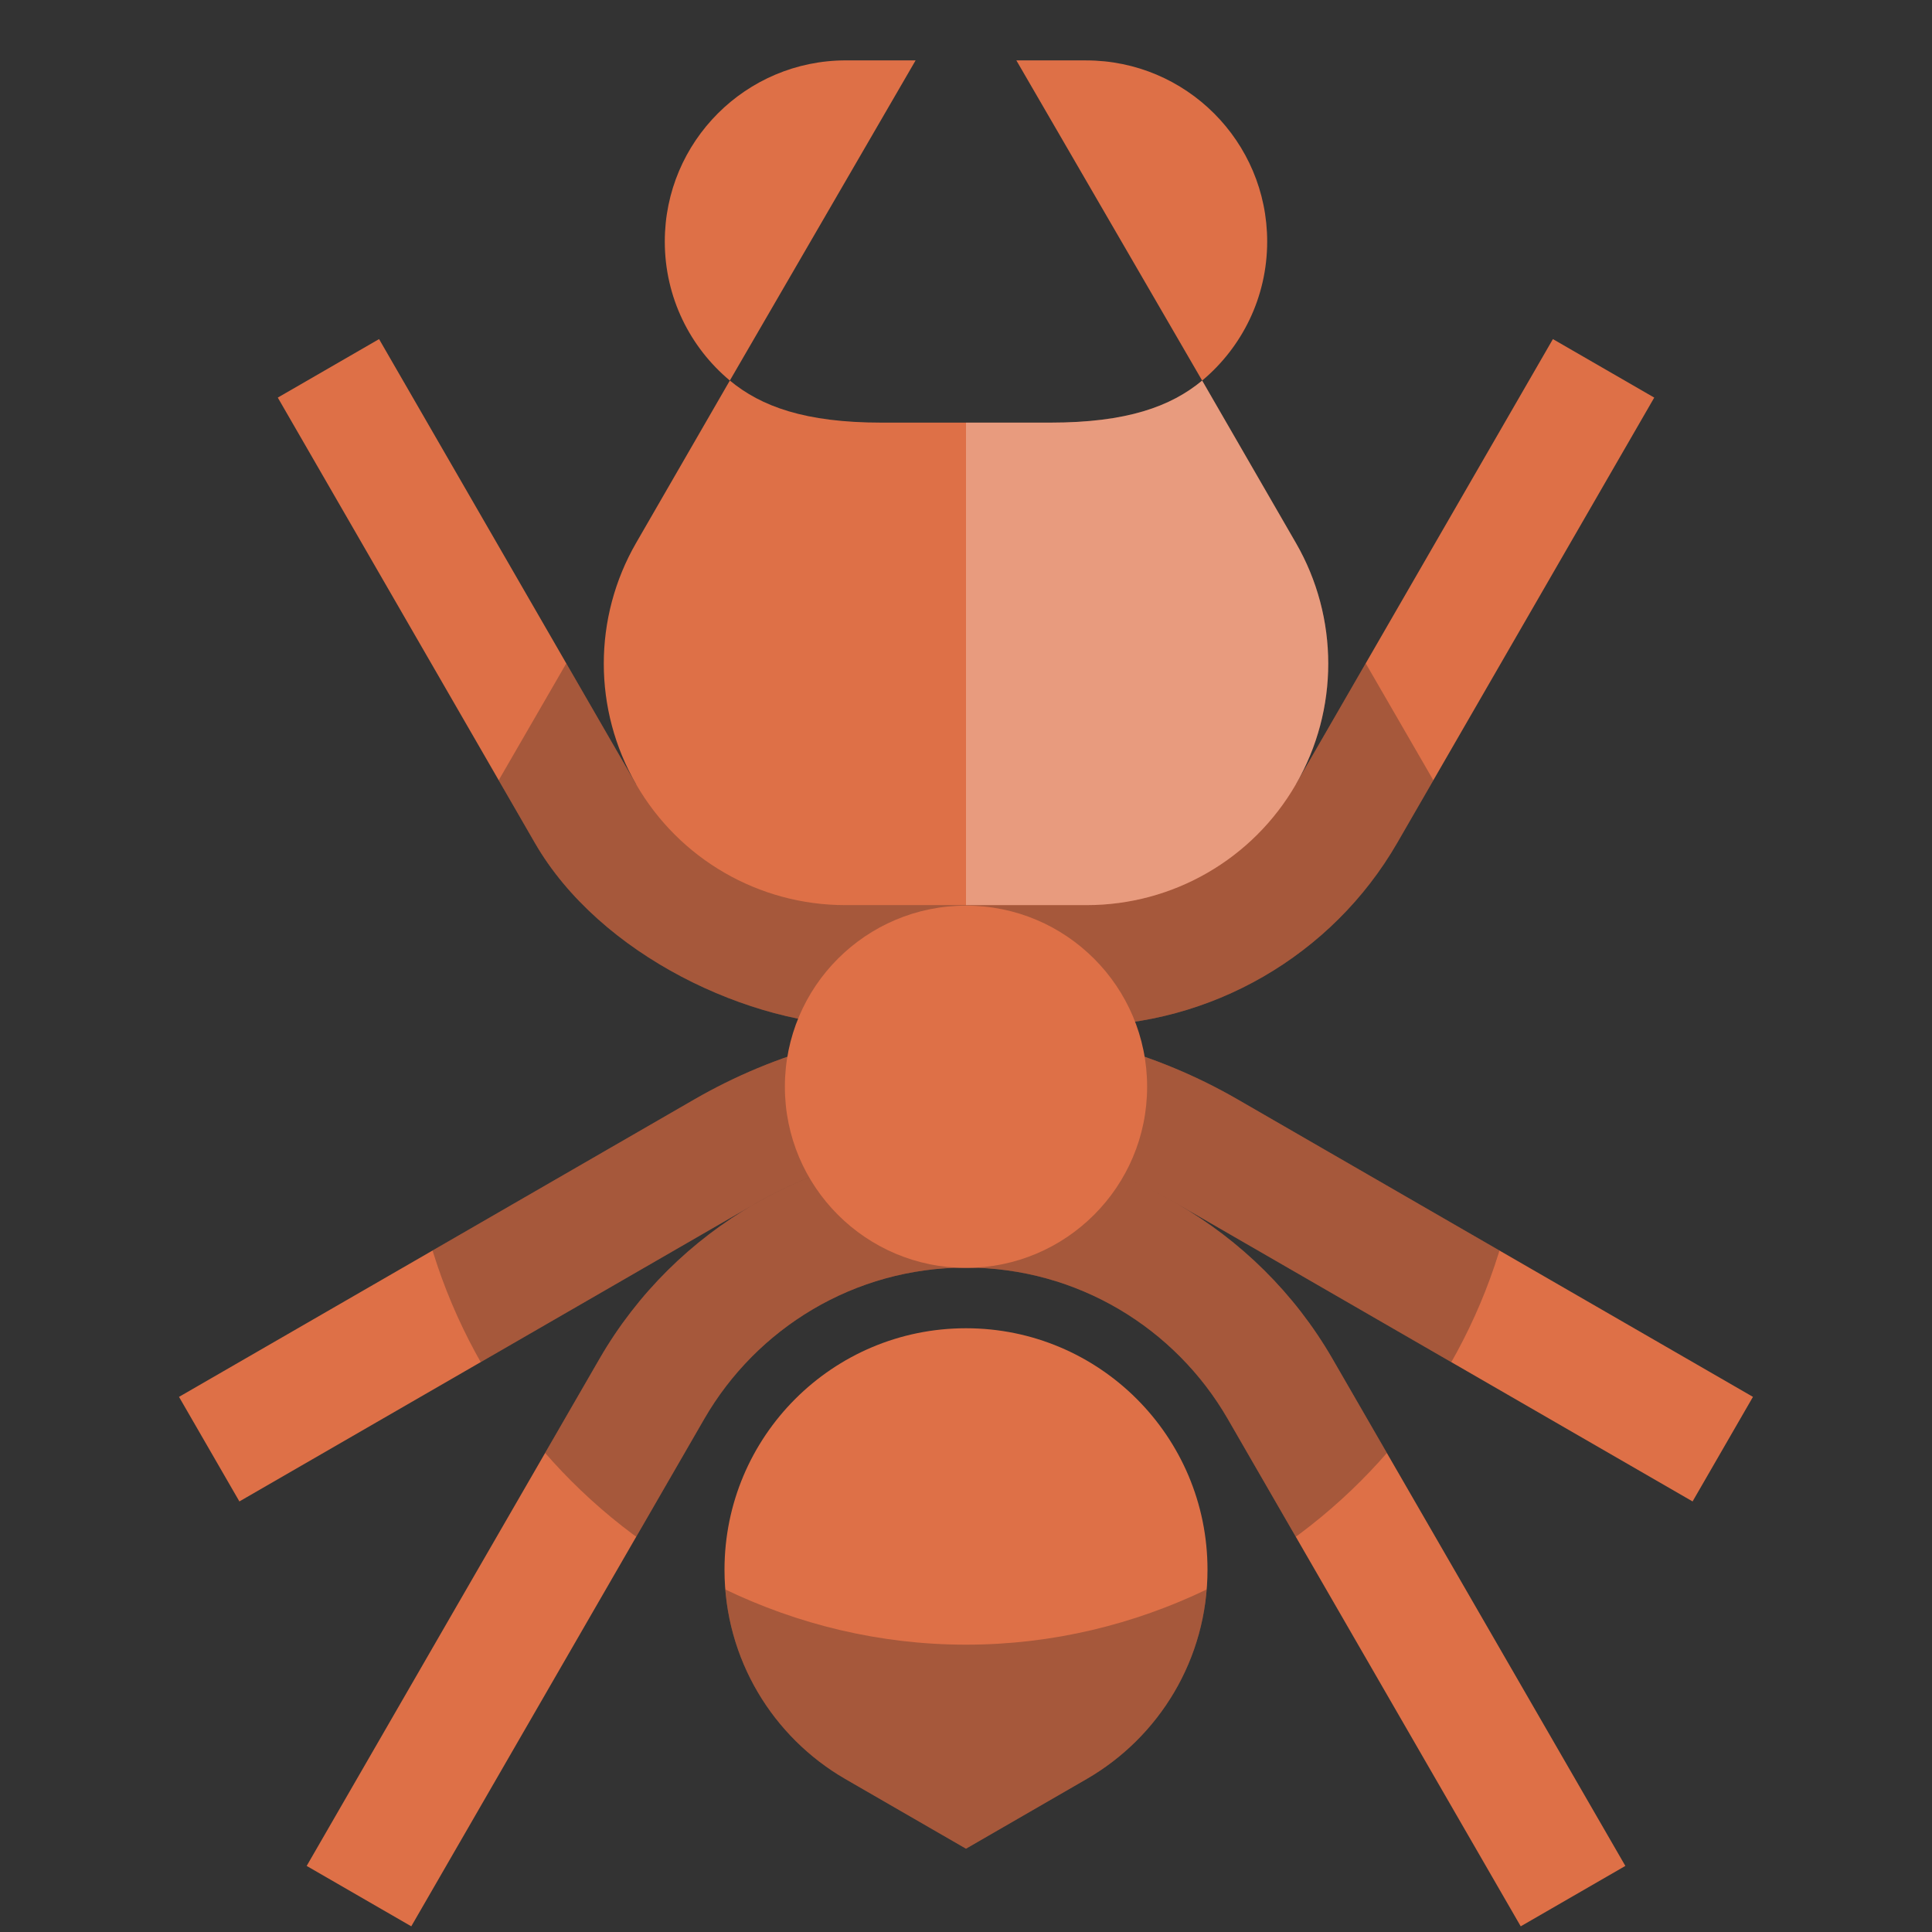
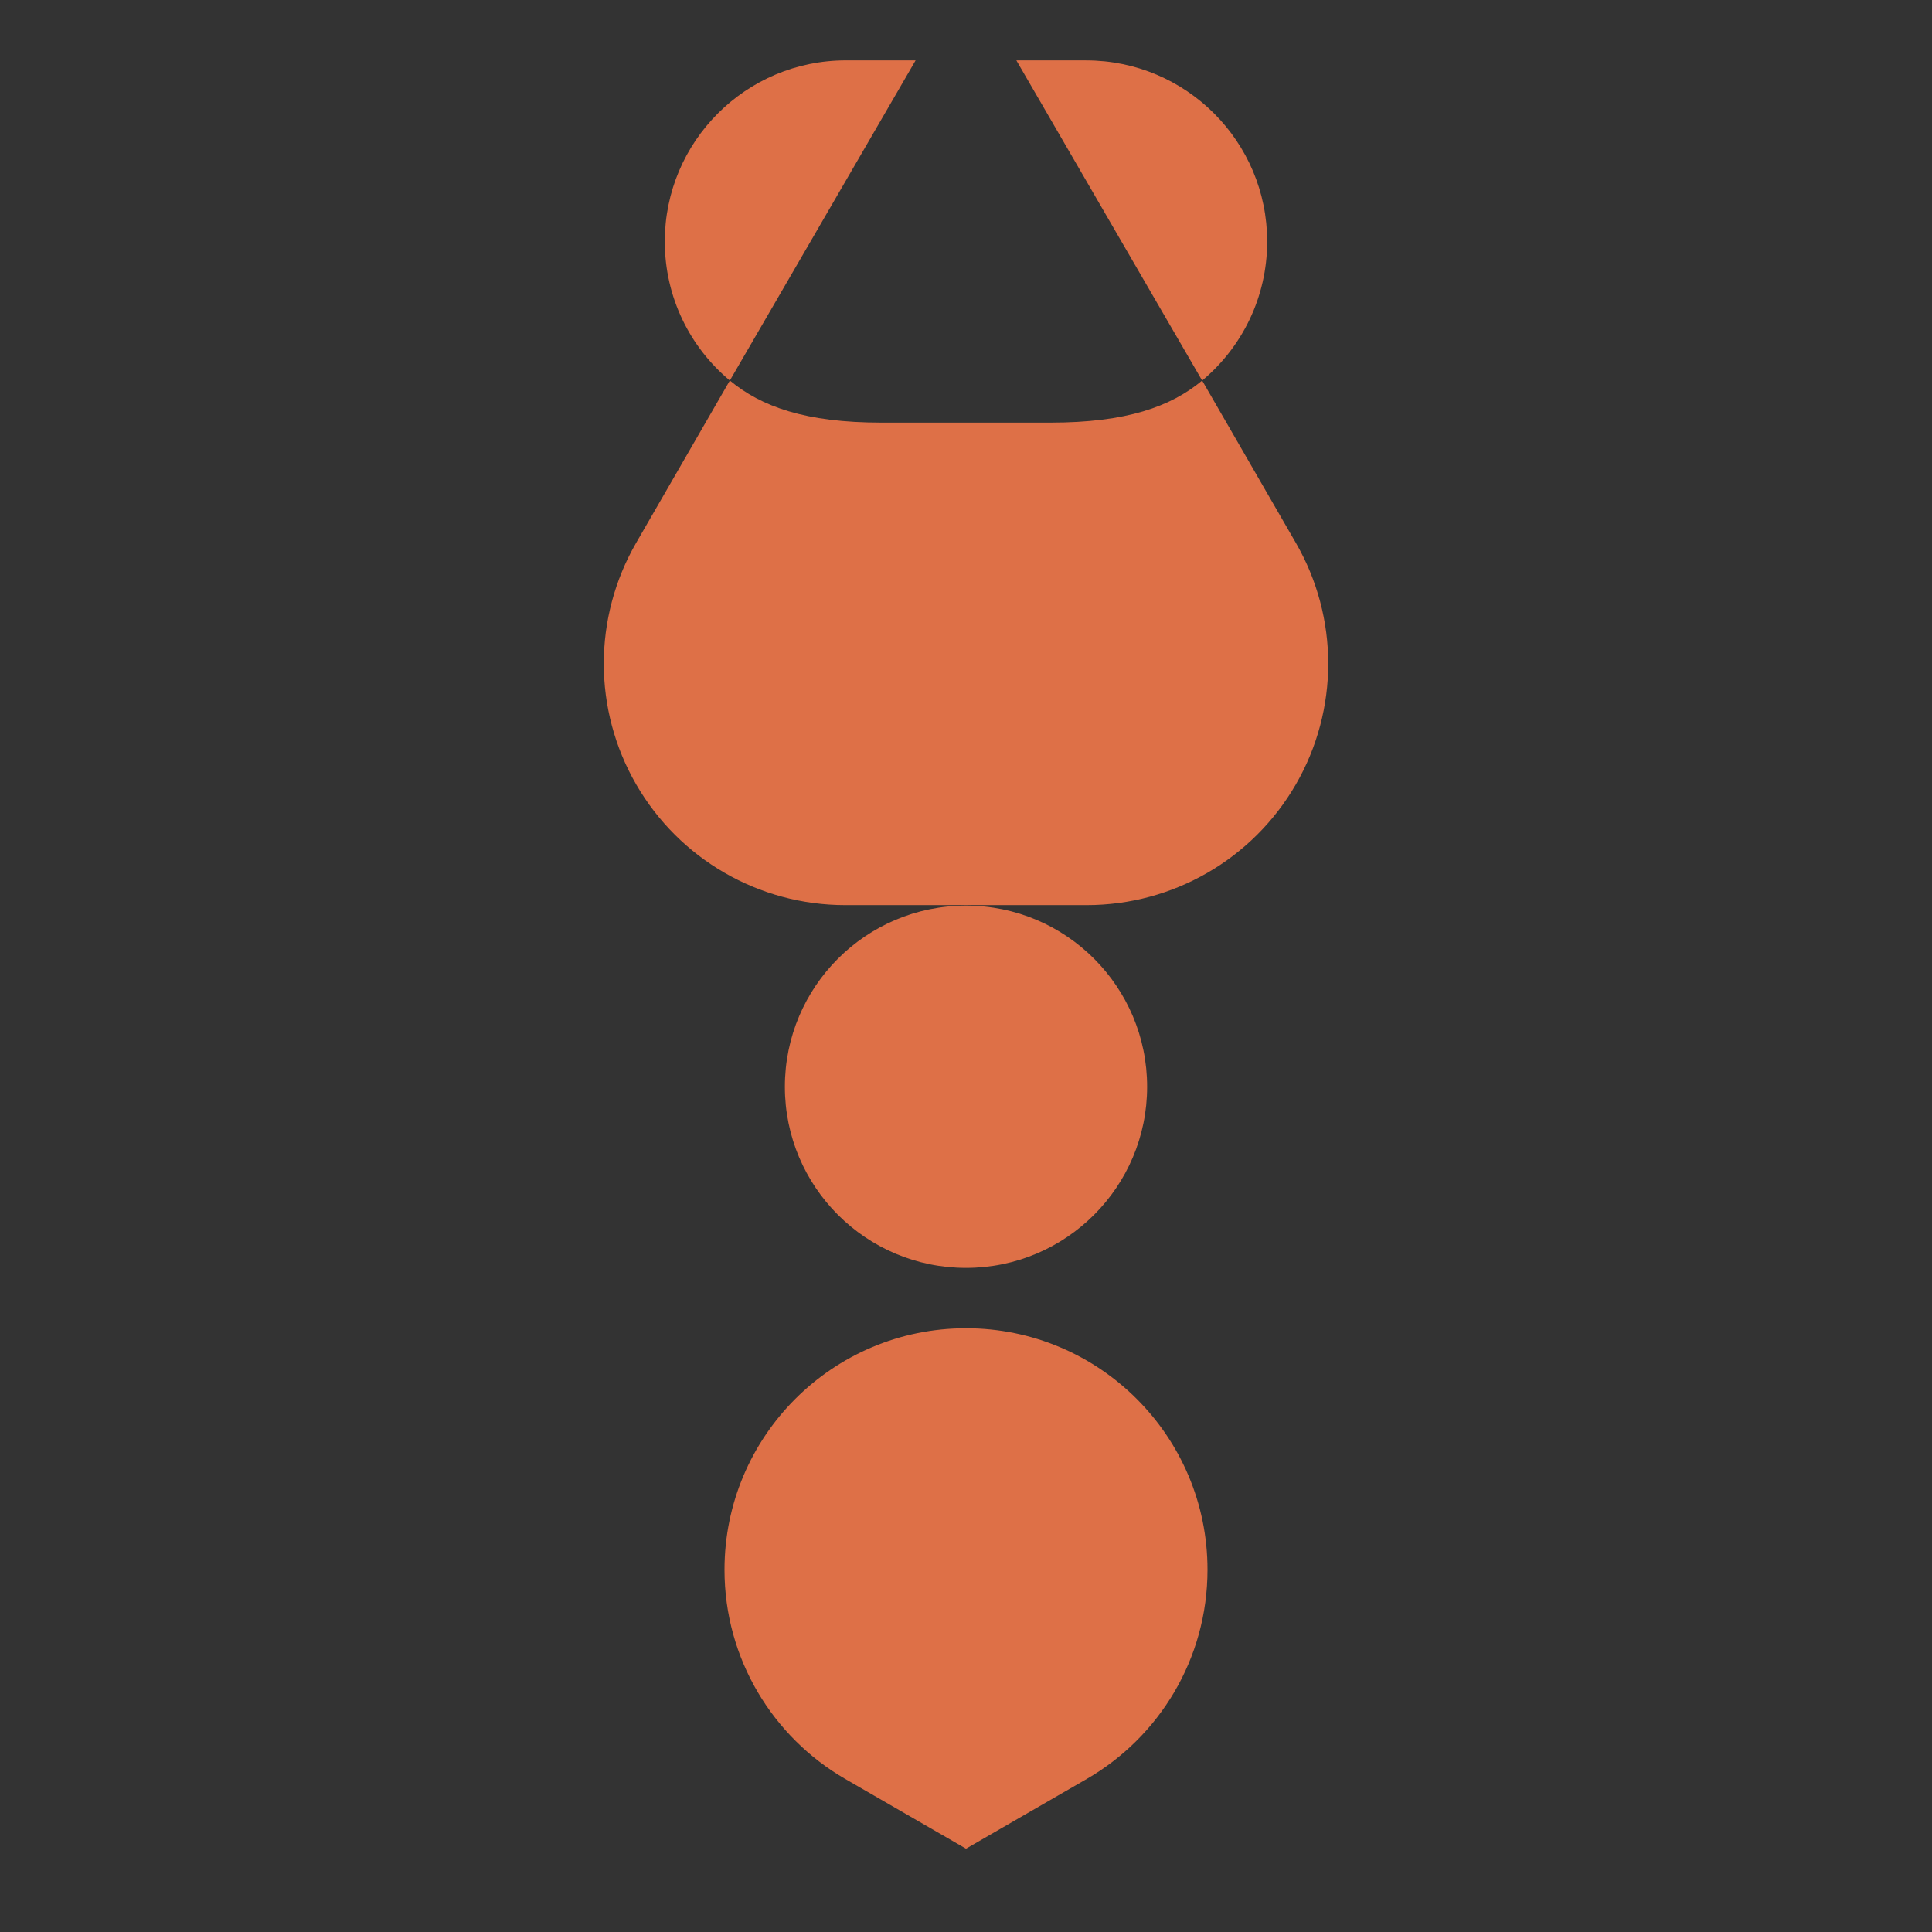
<svg xmlns="http://www.w3.org/2000/svg" xmlns:xlink="http://www.w3.org/1999/xlink" id="Layer_1" x="0px" y="0px" width="64px" height="64px" viewBox="0 0 64 64" style="enable-background:new 0 0 64 64;" xml:space="preserve">
  <rect x="0" y="0" width="64" height="64" fill="#333333" stroke="none" />
  <g>
    <defs>
-       <path id="574090459_SVGID_1__grid" d="M44.131,44.996c1.23,2.126,8.479,14.682,9.711,16.815l-3.466,2.001c-0.852-1.475-8.856-15.34-9.709-16.815    C38.936,44.004,35.703,41.99,32,41.99c-3.704,0-6.938,2.015-8.668,5.009c-0.853,1.475-8.854,15.339-9.708,16.813l-3.465-2.001    c1.231-2.134,8.479-14.689,9.708-16.812c2.499-4.318,7.148-7,12.132-7C36.982,38,41.632,40.681,44.131,44.996z M40.996,36.418    C38.3,34.862,35.204,34,32,34s-6.3,0.862-8.997,2.418C20.308,37.973,5.93,46.273,5.93,46.273l2,3.464    c0,0,14.974-8.646,17.072-9.856C27.1,38.67,29.508,38,32,38s4.9,0.67,6.998,1.881c2.098,1.21,17.071,9.856,17.071,9.856l2-3.464    C58.069,46.273,43.692,37.973,40.996,36.418z M51.442,11.233c0,0-6.781,11.746-8.515,14.749c-0.107,0.187-21.747,0.187-21.855,0    c-1.734-3.003-8.515-14.749-8.515-14.749l-3.355,1.938c0,0,6.356,11.013,8.515,14.749c2.158,3.739,7.151,6.064,10.95,6.064    l-0.452-0.002l7.118,0.002l0.456-0.002c4.317,0,8.339-2.323,10.496-6.062c2.158-3.735,8.514-14.749,8.514-14.749L51.442,11.233z" />
-     </defs>
+       </defs>
    <use xlink:href="#574090459_SVGID_1__grid" class="stshockcolor" style="fill:#DE7047;;overflow:visible;" />
    <clipPath id="574090459_SVGID_2__grid">
      <use xlink:href="#574090459_SVGID_1__grid" style="overflow:visible;" />
    </clipPath>
    <g class="st1" style="clip-path:url(#574090459_SVGID_2__grid);;">
-       <path class="st3" d="M39.823,12.607c0,0,4.989,8.628,8.185,14.151c1.573,2.719,2.474,5.875,2.474,9.242    c0,10.206-8.274,18.481-18.481,18.481c-10.208,0-18.481-8.275-18.481-18.481c0-3.367,0.9-6.524,2.474-9.243    c3.196-5.523,8.184-14.15,8.184-14.15L39.823,12.607z" style="opacity:0.3;fill:#231F20;;" />
-     </g>
+       </g>
  </g>
  <g>
    <defs>
      <path id="574090459_SVGID_3__grid" d="M42.928,25.982c-1.429,2.477-4.07,4.001-6.928,4.001h-8.001c-2.858,0-5.497-1.524-6.926-4.001    c-1.429-2.473-1.429-5.523,0-7.999l3.104-5.377c1.038,0.86,2.493,1.394,5.03,1.394c2.686,0,2.903,0,5.585,0    c2.537,0,3.994-0.533,5.031-1.393l3.104,5.376C44.357,20.458,44.357,23.509,42.928,25.982z M28.022,2c-3.313,0-6,2.688-6,6    c0,1.852,0.838,3.507,2.155,4.606L30.331,2C30.331,2,29.171,2,28.022,2z M33.668,2l6.155,10.607    c1.316-1.1,2.154-2.755,2.154-4.606c0-3.313-2.687-6-6-6C34.828,2,33.668,2,33.668,2z M32,30c-3.313,0-6,2.687-6,6s2.687,6,6,6    s6-2.687,6-6S35.313,30,32,30z M32,44c-4.419,0-8,3.581-8,8c0,2.96,1.607,5.545,3.997,6.929C29.174,59.61,32,61.24,32,61.24    s2.823-1.63,4-2.31c2.392-1.383,4-3.969,4-6.931C40,47.581,36.419,44,32,44z" />
    </defs>
    <use xlink:href="#574090459_SVGID_3__grid" class="stshockcolor" style="fill:#DE7047;;overflow:visible;" />
    <clipPath id="574090459_SVGID_4__grid">
      <use xlink:href="#574090459_SVGID_3__grid" style="overflow:visible;" />
    </clipPath>
    <g class="st2" style="clip-path:url(#574090459_SVGID_4__grid);;">
-       <path class="st3" d="M24,52.641v8.6h16v-8.6c-2.424,1.168-5.13,1.841-8,1.841C29.13,54.481,26.424,53.808,24,52.641z" style="opacity:0.3;fill:#231F20;;" />
-       <rect x="32" y="12.607" class="st0" width="12" height="17.393" style="opacity:0.3;fill:#FFFFFF;;" />
-     </g>
+       </g>
  </g>
</svg>